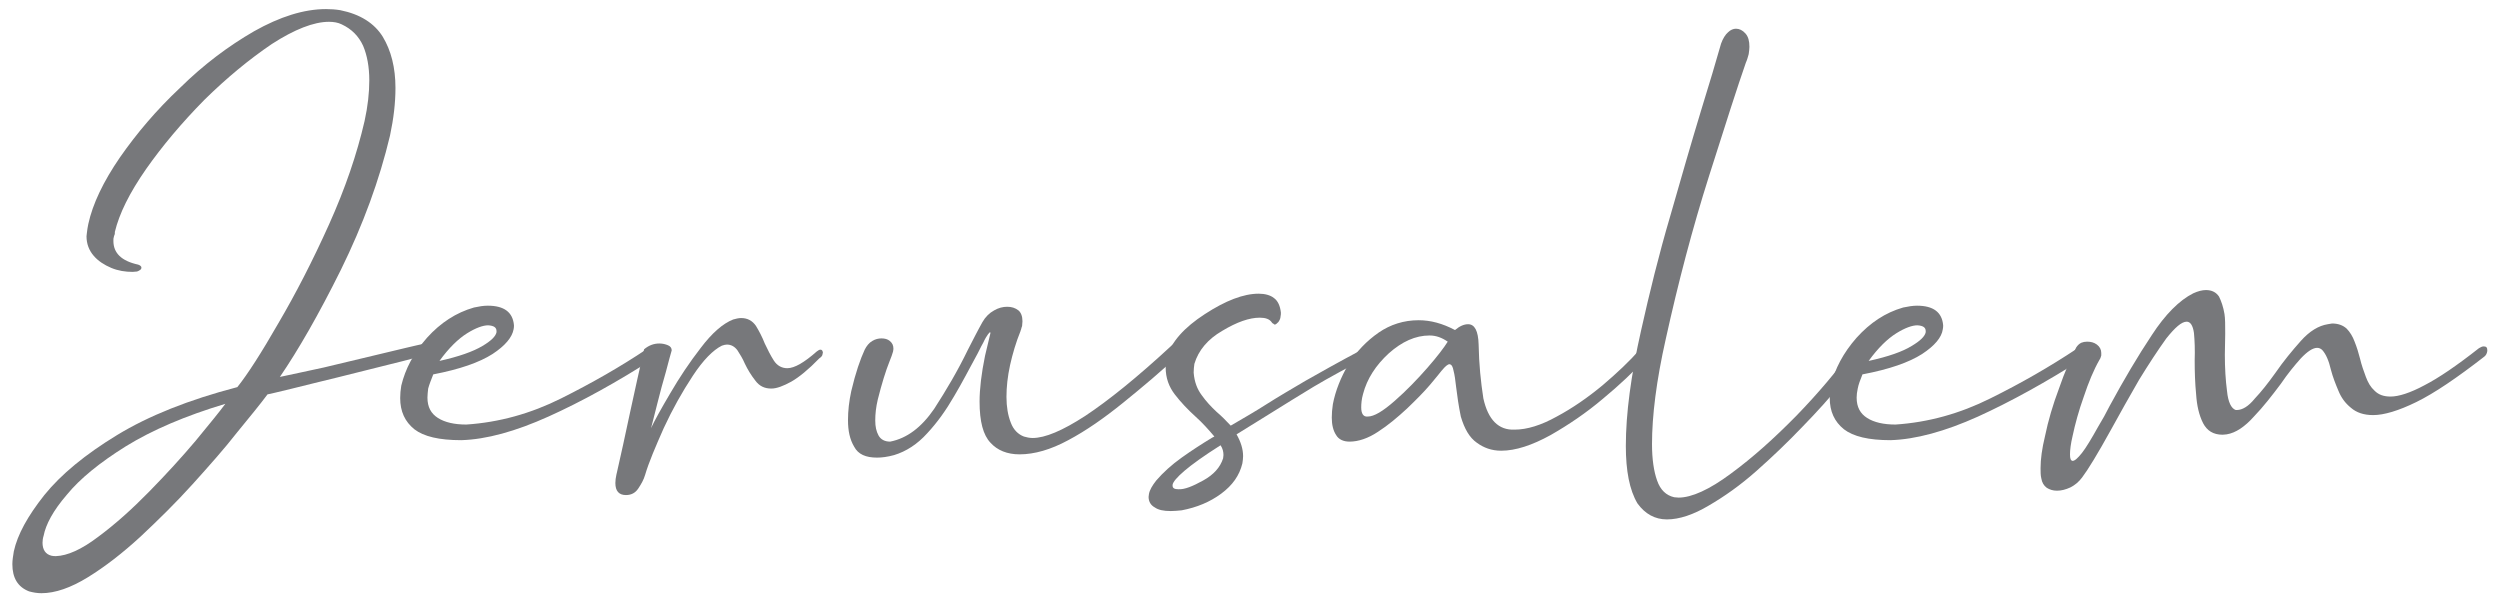
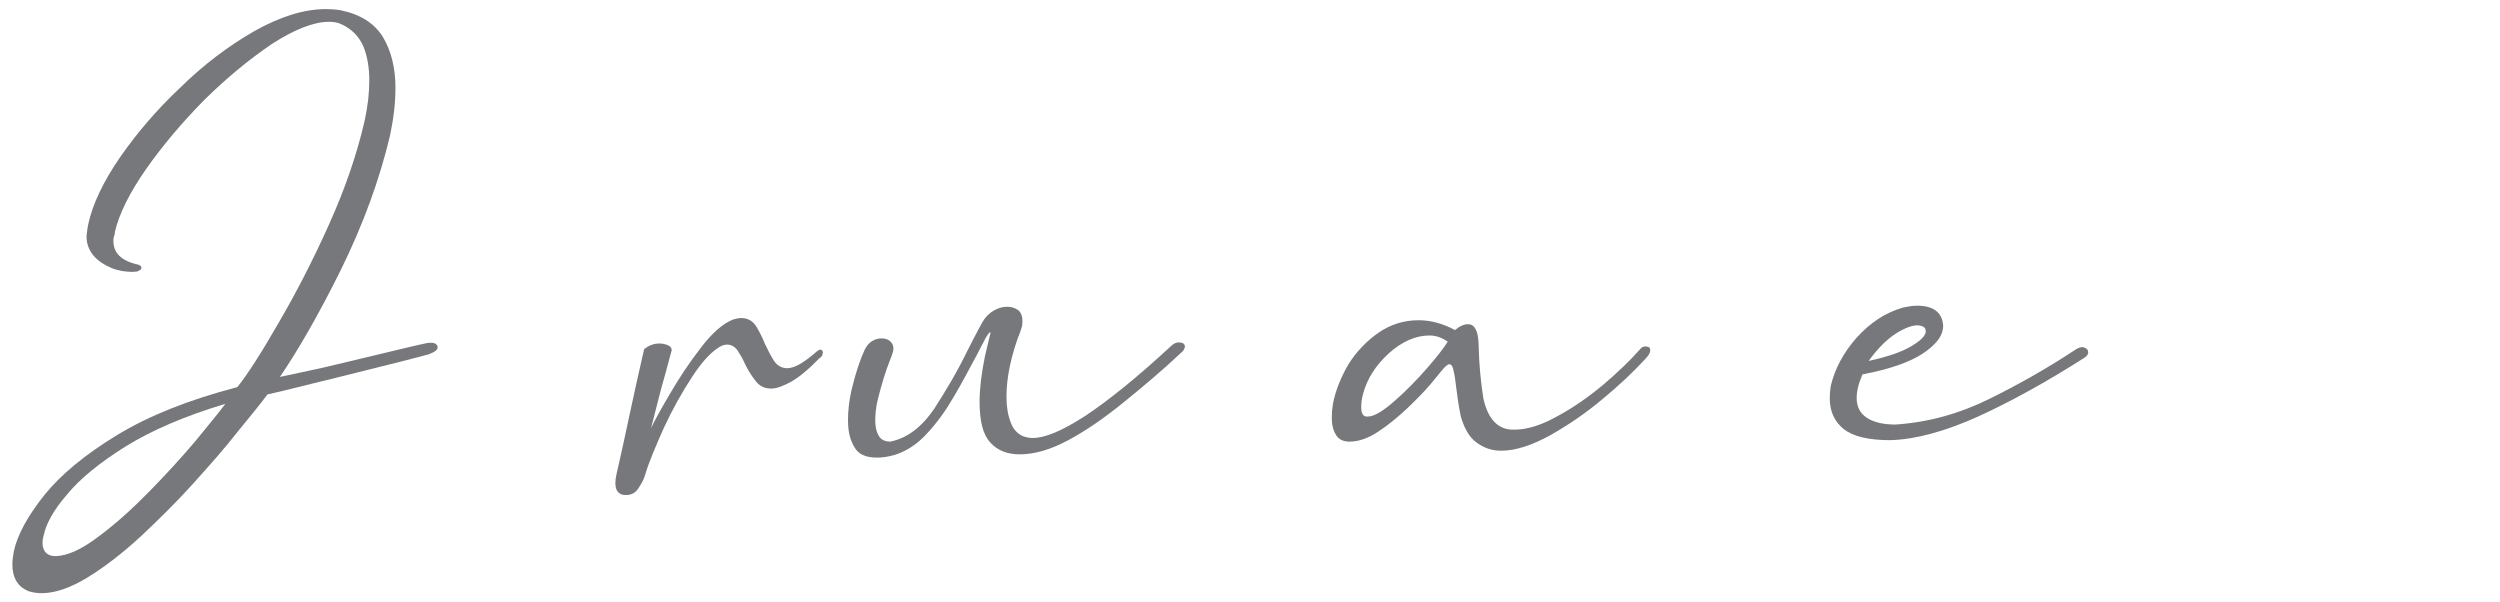
<svg xmlns="http://www.w3.org/2000/svg" id="Layer_1" x="0px" y="0px" width="6.878px" height="1.657px" viewBox="0 0 6.878 1.657" style="enable-background:new 0 0 6.878 1.657;" xml:space="preserve">
  <g>
    <g>
      <path style="fill:#77787B;" d="M0.08,1.627C0.049,1.615,0.034,1.59,0.034,1.552c0-0.011,0.002-0.022,0.004-0.035   C0.048,1.471,0.076,1.42,0.122,1.362c0.046-0.057,0.113-0.112,0.2-0.165C0.409,1.144,0.519,1.1,0.653,1.065   C0.681,1.03,0.719,0.971,0.766,0.889c0.047-0.08,0.094-0.171,0.139-0.271c0.045-0.1,0.077-0.194,0.098-0.285   c0.009-0.041,0.013-0.078,0.013-0.112c0-0.037-0.006-0.069-0.017-0.095C0.987,0.1,0.968,0.08,0.94,0.067   C0.93,0.062,0.918,0.06,0.905,0.06c-0.042,0-0.095,0.021-0.157,0.061C0.686,0.163,0.624,0.214,0.562,0.275   C0.5,0.338,0.447,0.401,0.402,0.465C0.356,0.531,0.328,0.588,0.316,0.638C0.316,0.642,0.316,0.645,0.315,0.646   C0.314,0.649,0.313,0.651,0.313,0.653c-0.001,0.002-0.001,0.006-0.001,0.01c0,0.033,0.022,0.055,0.068,0.065   C0.386,0.73,0.389,0.733,0.389,0.736v0.002C0.388,0.74,0.387,0.742,0.385,0.743C0.382,0.745,0.38,0.746,0.377,0.747L0.365,0.748   c-0.02,0-0.04-0.003-0.059-0.011C0.287,0.729,0.27,0.718,0.258,0.704C0.245,0.689,0.238,0.671,0.238,0.65l0.001-0.009   C0.24,0.633,0.241,0.625,0.243,0.616C0.255,0.561,0.284,0.5,0.33,0.433c0.046-0.066,0.1-0.13,0.166-0.192   C0.56,0.178,0.628,0.127,0.699,0.086C0.77,0.046,0.836,0.025,0.897,0.025c0.013,0,0.027,0.001,0.039,0.003   C0.991,0.039,1.03,0.064,1.053,0.101c0.023,0.038,0.035,0.085,0.035,0.141c0,0.041-0.005,0.084-0.015,0.131   C1.044,0.495,0.999,0.618,0.938,0.742C0.877,0.865,0.82,0.964,0.77,1.037C0.804,1.03,0.844,1.021,0.891,1.011   C0.938,1,0.984,0.989,1.029,0.978C1.096,0.962,1.145,0.95,1.174,0.944c0.004-0.001,0.007-0.001,0.011-0.001   c0.012,0,0.018,0.004,0.019,0.012v0.002C1.203,0.963,1.195,0.969,1.179,0.975C1.154,0.981,1.12,0.991,1.074,1.002   C1.028,1.014,0.98,1.025,0.93,1.038C0.88,1.05,0.837,1.061,0.8,1.07C0.763,1.079,0.742,1.084,0.736,1.085   c-0.02,0.027-0.048,0.061-0.084,0.105C0.617,1.235,0.575,1.282,0.53,1.332C0.484,1.383,0.436,1.43,0.387,1.476   c-0.05,0.046-0.098,0.083-0.145,0.112s-0.09,0.044-0.128,0.044C0.102,1.632,0.091,1.63,0.08,1.627z M0.27,1.477   c0.046-0.034,0.093-0.076,0.14-0.124C0.458,1.304,0.5,1.258,0.538,1.213C0.575,1.168,0.603,1.134,0.62,1.111   C0.51,1.144,0.419,1.183,0.346,1.228C0.274,1.273,0.22,1.317,0.184,1.361C0.146,1.405,0.126,1.443,0.12,1.474   C0.118,1.48,0.117,1.487,0.117,1.493c0,0.019,0.008,0.032,0.025,0.036c0.004,0.001,0.008,0.001,0.012,0.001   C0.185,1.529,0.224,1.512,0.27,1.477z" />
-       <path style="fill:#77787B;" d="M1.14,1.181C1.114,1.16,1.101,1.132,1.101,1.095c0-0.011,0.001-0.022,0.003-0.034   c0.011-0.046,0.034-0.09,0.071-0.132C1.212,0.888,1.255,0.86,1.304,0.846C1.318,0.843,1.33,0.841,1.342,0.841   c0.045,0,0.069,0.018,0.072,0.054c0,0.003,0,0.007-0.001,0.011C1.409,0.928,1.39,0.951,1.355,0.974   C1.319,0.997,1.265,1.016,1.192,1.03C1.186,1.045,1.181,1.058,1.178,1.069C1.177,1.079,1.176,1.086,1.176,1.094   c0,0.026,0.01,0.044,0.029,0.056C1.224,1.162,1.25,1.168,1.283,1.168c0.09-0.006,0.177-0.03,0.261-0.072   C1.628,1.054,1.707,1.009,1.78,0.96c0.006-0.003,0.011-0.005,0.015-0.005c0.005,0,0.009,0.002,0.012,0.004   c0.003,0.002,0.005,0.006,0.005,0.01v0.002C1.811,0.976,1.808,0.98,1.802,0.984C1.698,1.051,1.6,1.105,1.509,1.146   C1.418,1.187,1.338,1.209,1.269,1.211C1.208,1.211,1.166,1.201,1.14,1.181z M1.327,0.952c0.024-0.014,0.037-0.027,0.039-0.038   V0.911c0-0.01-0.007-0.015-0.023-0.016c-0.014,0-0.034,0.007-0.058,0.022c-0.024,0.015-0.05,0.04-0.076,0.076   C1.263,0.981,1.302,0.967,1.327,0.952z" />
      <path style="fill:#77787B;" d="M1.693,1.329c0-0.007,0.001-0.015,0.003-0.024l0.001-0.004c0.011-0.047,0.023-0.104,0.037-0.169   c0.013-0.061,0.026-0.118,0.038-0.171C1.785,0.95,1.799,0.945,1.814,0.945c0.009,0,0.017,0.002,0.024,0.005   c0.007,0.003,0.01,0.008,0.01,0.014C1.845,0.975,1.839,0.995,1.832,1.023C1.824,1.051,1.816,1.079,1.809,1.108   c-0.007,0.029-0.013,0.05-0.016,0.063L1.791,1.178c0.01-0.021,0.027-0.052,0.053-0.096c0.025-0.043,0.053-0.085,0.084-0.125   C1.959,0.916,1.989,0.89,2.017,0.879c0.007-0.002,0.015-0.004,0.022-0.004c0.017,0,0.031,0.007,0.041,0.022   C2.088,0.91,2.097,0.927,2.104,0.945C2.112,0.962,2.12,0.978,2.129,0.992c0.009,0.014,0.022,0.021,0.037,0.021   c0.02,0,0.047-0.016,0.081-0.046c0.004-0.003,0.007-0.005,0.01-0.005c0.004,0,0.006,0.002,0.007,0.008L2.263,0.974   C2.263,0.978,2.26,0.982,2.254,0.986C2.224,1.017,2.198,1.038,2.177,1.05c-0.022,0.012-0.04,0.019-0.055,0.019   c-0.019,0-0.033-0.007-0.044-0.022c-0.011-0.014-0.021-0.03-0.029-0.047C2.043,0.986,2.036,0.975,2.029,0.964   C2.021,0.953,2.011,0.948,2,0.948c-0.004,0-0.008,0.001-0.014,0.003c-0.024,0.012-0.051,0.039-0.08,0.083   c-0.029,0.044-0.056,0.092-0.08,0.144C1.803,1.23,1.785,1.272,1.775,1.306C1.771,1.32,1.764,1.332,1.756,1.344   S1.737,1.362,1.722,1.362C1.703,1.362,1.693,1.351,1.693,1.329z" />
      <path style="fill:#77787B;" d="M2.35,1.229c-0.012-0.02-0.017-0.044-0.017-0.073c0-0.026,0.003-0.052,0.009-0.08   c0.012-0.051,0.025-0.088,0.037-0.114C2.384,0.952,2.391,0.943,2.4,0.938c0.008-0.005,0.017-0.007,0.025-0.007   c0.009,0,0.017,0.002,0.023,0.007c0.007,0.006,0.01,0.012,0.01,0.022L2.457,0.967c-0.002,0.007-0.005,0.016-0.01,0.028   C2.437,1.02,2.426,1.055,2.415,1.099C2.41,1.12,2.408,1.139,2.408,1.157c0,0.017,0.003,0.03,0.009,0.041s0.017,0.017,0.032,0.017   c0.046-0.009,0.086-0.039,0.121-0.09C2.603,1.074,2.635,1.02,2.663,0.962c0.014-0.027,0.027-0.053,0.04-0.076   c0.008-0.014,0.019-0.025,0.032-0.032c0.012-0.007,0.024-0.01,0.036-0.01s0.022,0.003,0.031,0.01   C2.809,0.86,2.813,0.87,2.813,0.884L2.812,0.897C2.811,0.899,2.81,0.903,2.809,0.907C2.808,0.908,2.808,0.909,2.808,0.91   C2.795,0.942,2.786,0.973,2.779,1.004c-0.007,0.032-0.01,0.061-0.01,0.088c0,0.027,0.004,0.051,0.012,0.071   c0.007,0.019,0.02,0.032,0.036,0.038c0.007,0.002,0.015,0.004,0.024,0.004c0.034,0,0.082-0.02,0.145-0.061   C3.048,1.103,3.128,1.039,3.224,0.95c0.007-0.006,0.013-0.008,0.02-0.008c0.004,0,0.008,0.001,0.012,0.003   C3.258,0.947,3.26,0.95,3.26,0.954L3.259,0.957C3.258,0.961,3.256,0.965,3.251,0.969C3.197,1.02,3.143,1.065,3.09,1.108   C3.038,1.15,2.988,1.185,2.939,1.211C2.891,1.237,2.846,1.25,2.805,1.25C2.771,1.25,2.744,1.239,2.725,1.218   c-0.02-0.021-0.03-0.058-0.03-0.113c0-0.035,0.005-0.077,0.015-0.126l0.015-0.063L2.724,0.914c-0.001,0-0.003,0.002-0.006,0.006   C2.715,0.924,2.71,0.932,2.705,0.943c-0.007,0.012-0.013,0.026-0.021,0.04C2.666,1.016,2.647,1.053,2.625,1.09   C2.603,1.128,2.579,1.162,2.551,1.192c-0.027,0.03-0.058,0.05-0.091,0.06C2.442,1.257,2.426,1.259,2.413,1.259   C2.382,1.259,2.361,1.25,2.35,1.229z" />
-       <path style="fill:#77787B;" d="M3.177,1.396C3.166,1.39,3.16,1.38,3.16,1.367l0.001-0.008c0.002-0.011,0.009-0.023,0.02-0.037   C3.2,1.3,3.223,1.279,3.251,1.259c0.028-0.02,0.056-0.038,0.084-0.055c0.002-0.001,0.004-0.002,0.006-0.003   C3.325,1.182,3.308,1.163,3.289,1.146C3.268,1.127,3.249,1.107,3.232,1.085C3.216,1.064,3.207,1.04,3.207,1.011   c0-0.009,0.001-0.018,0.003-0.028C3.223,0.94,3.258,0.901,3.315,0.864c0.057-0.037,0.106-0.056,0.148-0.056   c0.017,0,0.032,0.004,0.042,0.012c0.011,0.008,0.017,0.022,0.019,0.04c0,0.003,0,0.007-0.001,0.011   C3.523,0.876,3.52,0.882,3.517,0.886C3.513,0.89,3.51,0.893,3.507,0.893c-0.001,0-0.002-0.001-0.003-0.002   C3.502,0.89,3.5,0.889,3.499,0.887C3.493,0.878,3.482,0.874,3.466,0.874c-0.029,0-0.063,0.012-0.103,0.036   C3.323,0.933,3.297,0.964,3.286,1.001C3.285,1.009,3.284,1.016,3.284,1.025c0.002,0.026,0.01,0.046,0.022,0.062   c0.012,0.017,0.026,0.032,0.041,0.046C3.36,1.144,3.373,1.157,3.386,1.171C3.422,1.15,3.455,1.131,3.483,1.113   c0.033-0.021,0.069-0.042,0.108-0.065c0.039-0.022,0.09-0.051,0.156-0.086c0.007-0.005,0.013-0.007,0.02-0.007   c0.004,0,0.007,0.001,0.01,0.002C3.779,0.96,3.781,0.962,3.781,0.966v0.001C3.78,0.969,3.778,0.972,3.774,0.976   C3.71,1.01,3.656,1.039,3.614,1.064C3.571,1.09,3.531,1.115,3.494,1.138c-0.029,0.018-0.06,0.037-0.092,0.057   C3.414,1.216,3.42,1.236,3.42,1.255c0,0.007-0.001,0.013-0.002,0.02C3.41,1.308,3.391,1.335,3.36,1.358   C3.329,1.381,3.293,1.396,3.251,1.404C3.24,1.405,3.23,1.406,3.221,1.406C3.201,1.406,3.187,1.403,3.177,1.396z M3.31,1.322   c0.029-0.016,0.047-0.036,0.055-0.061l0.001-0.009c0-0.009-0.002-0.018-0.008-0.027C3.312,1.254,3.279,1.278,3.259,1.295   C3.238,1.313,3.227,1.326,3.226,1.334v0.002c0,0.007,0.005,0.01,0.016,0.01C3.259,1.347,3.281,1.338,3.31,1.322z" />
      <path style="fill:#77787B;" d="M4.063,1.218C4.043,1.204,4.029,1.18,4.019,1.146C4.013,1.117,4.009,1.089,4.006,1.064   C4.004,1.046,4.002,1.031,3.999,1.02C3.997,1.009,3.994,1.003,3.988,1.002c-0.005,0-0.012,0.006-0.021,0.017c0,0,0,0-0.001,0.001   C3.962,1.025,3.951,1.039,3.934,1.059C3.917,1.079,3.896,1.1,3.871,1.124C3.845,1.148,3.819,1.17,3.791,1.188   C3.764,1.206,3.737,1.215,3.713,1.215c-0.017,0-0.03-0.006-0.037-0.018C3.668,1.185,3.664,1.169,3.664,1.149   c0-0.012,0.001-0.024,0.003-0.037c0.007-0.037,0.022-0.074,0.043-0.11C3.732,0.967,3.76,0.938,3.793,0.915   c0.032-0.022,0.069-0.034,0.11-0.034c0.033,0,0.066,0.009,0.1,0.027c0.013-0.011,0.025-0.016,0.036-0.016   C4.057,0.892,4.067,0.91,4.068,0.948c0.001,0.054,0.006,0.103,0.013,0.148c0.013,0.059,0.042,0.088,0.086,0.086   c0.034,0,0.073-0.012,0.116-0.036C4.326,1.123,4.368,1.094,4.409,1.06c0.04-0.034,0.074-0.066,0.103-0.099   c0.002-0.002,0.004-0.005,0.007-0.006c0.002-0.001,0.005-0.002,0.007-0.002c0.004,0,0.007,0.001,0.01,0.002   C4.539,0.957,4.54,0.959,4.54,0.963v0.003C4.539,0.972,4.535,0.979,4.527,0.987C4.495,1.022,4.456,1.059,4.41,1.097   c-0.046,0.039-0.095,0.072-0.144,0.1C4.215,1.225,4.17,1.24,4.13,1.24C4.104,1.24,4.082,1.232,4.063,1.218z M3.837,1.103   c0.032-0.028,0.062-0.059,0.09-0.091c0.028-0.032,0.046-0.056,0.056-0.072c-0.016-0.011-0.032-0.017-0.05-0.017   c-0.039,0-0.076,0.017-0.112,0.049C3.785,1.005,3.761,1.042,3.75,1.084C3.746,1.098,3.745,1.111,3.745,1.121   c0,0.017,0.006,0.026,0.017,0.025h0.001C3.78,1.146,3.804,1.132,3.837,1.103z" />
-       <path style="fill:#77787B;" d="M4.505,1.385c-0.022-0.037-0.032-0.09-0.032-0.158c0-0.089,0.014-0.194,0.042-0.318   C4.538,0.806,4.564,0.7,4.595,0.595c0.03-0.105,0.058-0.202,0.085-0.291C4.703,0.23,4.721,0.169,4.735,0.12   C4.74,0.106,4.747,0.095,4.754,0.089c0.007-0.007,0.015-0.01,0.022-0.01c0.009,0,0.018,0.004,0.026,0.013   C4.81,0.101,4.813,0.113,4.813,0.129c0,0.006-0.001,0.012-0.002,0.02C4.809,0.156,4.807,0.164,4.803,0.173   C4.781,0.236,4.748,0.339,4.702,0.484S4.617,0.778,4.583,0.932c-0.026,0.115-0.038,0.212-0.038,0.29   c0,0.041,0.005,0.075,0.014,0.1c0.009,0.026,0.025,0.041,0.047,0.046l0.012,0.001c0.036,0,0.085-0.022,0.144-0.066   c0.06-0.044,0.119-0.097,0.18-0.159C5.002,1.082,5.054,1.021,5.097,0.96c0.002-0.002,0.005-0.003,0.008-0.004   C5.108,0.955,5.11,0.955,5.113,0.955c0.005,0,0.009,0.001,0.013,0.002C5.13,0.96,5.132,0.962,5.132,0.966v0.001   c0,0.001,0,0.001-0.001,0.001c0,0.001,0,0.001,0,0.002C5.13,0.97,5.13,0.97,5.129,0.971C5.116,0.991,5.095,1.02,5.065,1.056   C5.035,1.093,5,1.132,4.959,1.174C4.919,1.216,4.876,1.257,4.832,1.296C4.788,1.335,4.744,1.366,4.701,1.391   C4.659,1.416,4.62,1.429,4.586,1.429C4.553,1.429,4.526,1.414,4.505,1.385z" />
      <path style="fill:#77787B;" d="M5.073,1.181C5.047,1.16,5.034,1.132,5.034,1.095c0-0.011,0.001-0.022,0.003-0.034   c0.011-0.046,0.034-0.09,0.071-0.132C5.145,0.888,5.187,0.86,5.236,0.846C5.25,0.843,5.263,0.841,5.274,0.841   c0.045,0,0.069,0.018,0.072,0.054c0,0.003,0,0.007-0.001,0.011C5.342,0.928,5.323,0.951,5.288,0.974   C5.252,0.997,5.198,1.016,5.124,1.03C5.118,1.045,5.113,1.058,5.111,1.069C5.109,1.079,5.108,1.086,5.108,1.094   c0,0.026,0.01,0.044,0.029,0.056c0.019,0.012,0.045,0.018,0.078,0.018c0.09-0.006,0.177-0.03,0.261-0.072   C5.561,1.054,5.639,1.009,5.713,0.96c0.006-0.003,0.011-0.005,0.015-0.005c0.005,0,0.009,0.002,0.012,0.004   c0.003,0.002,0.005,0.006,0.005,0.01v0.002C5.744,0.976,5.741,0.98,5.735,0.984C5.63,1.051,5.532,1.105,5.442,1.146   C5.351,1.187,5.27,1.209,5.201,1.211C5.141,1.211,5.099,1.201,5.073,1.181z M5.259,0.952c0.024-0.014,0.037-0.027,0.039-0.038   V0.911c0-0.01-0.007-0.015-0.023-0.016c-0.014,0-0.034,0.007-0.058,0.022c-0.024,0.015-0.05,0.04-0.076,0.076   C5.196,0.981,5.235,0.967,5.259,0.952z" />
-       <path style="fill:#77787B;" d="M5.631,1.342C5.623,1.336,5.618,1.328,5.616,1.316C5.614,1.308,5.614,1.298,5.614,1.288   c0-0.025,0.004-0.054,0.012-0.087c0.009-0.044,0.022-0.088,0.039-0.133C5.68,1.024,5.697,0.986,5.712,0.956   C5.716,0.95,5.72,0.946,5.726,0.943C5.731,0.941,5.736,0.94,5.742,0.94c0.01,0,0.019,0.002,0.027,0.008   c0.008,0.006,0.012,0.014,0.012,0.023L5.781,0.978C5.78,0.981,5.779,0.986,5.776,0.99C5.76,1.018,5.746,1.052,5.733,1.091   C5.719,1.13,5.709,1.167,5.702,1.2C5.697,1.221,5.695,1.238,5.695,1.25c0,0.012,0.002,0.017,0.007,0.018   c0.006,0,0.014-0.007,0.026-0.022c0.011-0.014,0.026-0.039,0.045-0.073c0.011-0.018,0.021-0.036,0.031-0.056   C5.843,1.045,5.882,0.979,5.92,0.922c0.037-0.057,0.076-0.096,0.114-0.115c0.013-0.006,0.025-0.009,0.035-0.009   c0.016,0,0.028,0.006,0.036,0.018C6.111,0.828,6.117,0.845,6.12,0.864c0.002,0.012,0.002,0.031,0.002,0.054L6.121,0.976   c0,0.036,0.002,0.07,0.006,0.1c0.003,0.031,0.012,0.048,0.024,0.052h0.003c0.015,0,0.032-0.01,0.049-0.031   C6.221,1.078,6.24,1.054,6.26,1.026C6.282,0.994,6.306,0.965,6.33,0.938c0.024-0.027,0.049-0.042,0.074-0.046L6.416,0.89   c0.017,0,0.03,0.005,0.04,0.014c0.009,0.009,0.017,0.022,0.022,0.036c0.006,0.015,0.011,0.031,0.015,0.047   c0.004,0.017,0.01,0.034,0.016,0.05c0.006,0.016,0.013,0.028,0.024,0.038c0.011,0.011,0.025,0.016,0.044,0.016   c0.022,0,0.054-0.01,0.093-0.031c0.039-0.02,0.089-0.054,0.15-0.102c0.005-0.003,0.009-0.005,0.013-0.005   c0.007,0,0.01,0.003,0.01,0.01v0.003C6.842,0.972,6.84,0.977,6.835,0.981C6.759,1.04,6.697,1.082,6.648,1.106   C6.599,1.13,6.559,1.142,6.529,1.142c-0.026,0-0.046-0.007-0.061-0.02C6.452,1.109,6.441,1.094,6.433,1.074   C6.425,1.055,6.418,1.037,6.413,1.018C6.407,0.992,6.399,0.974,6.389,0.963C6.385,0.959,6.38,0.957,6.375,0.957   c-0.012,0-0.027,0.01-0.045,0.029c-0.017,0.019-0.036,0.042-0.055,0.07c-0.024,0.032-0.048,0.063-0.074,0.09   C6.176,1.174,6.151,1.191,6.126,1.195L6.115,1.196c-0.026,0-0.043-0.011-0.054-0.032C6.05,1.142,6.044,1.116,6.042,1.085   C6.039,1.055,6.038,1.023,6.038,0.992c0.001-0.03,0-0.055-0.002-0.076c-0.003-0.021-0.01-0.031-0.02-0.031   c-0.014,0-0.032,0.016-0.056,0.046c-0.023,0.032-0.048,0.07-0.075,0.114C5.858,1.092,5.833,1.136,5.809,1.18   C5.771,1.249,5.744,1.293,5.728,1.314c-0.009,0.012-0.02,0.021-0.032,0.027C5.683,1.347,5.671,1.35,5.659,1.35   C5.648,1.35,5.639,1.347,5.631,1.342z" />
    </g>
  </g>
</svg>